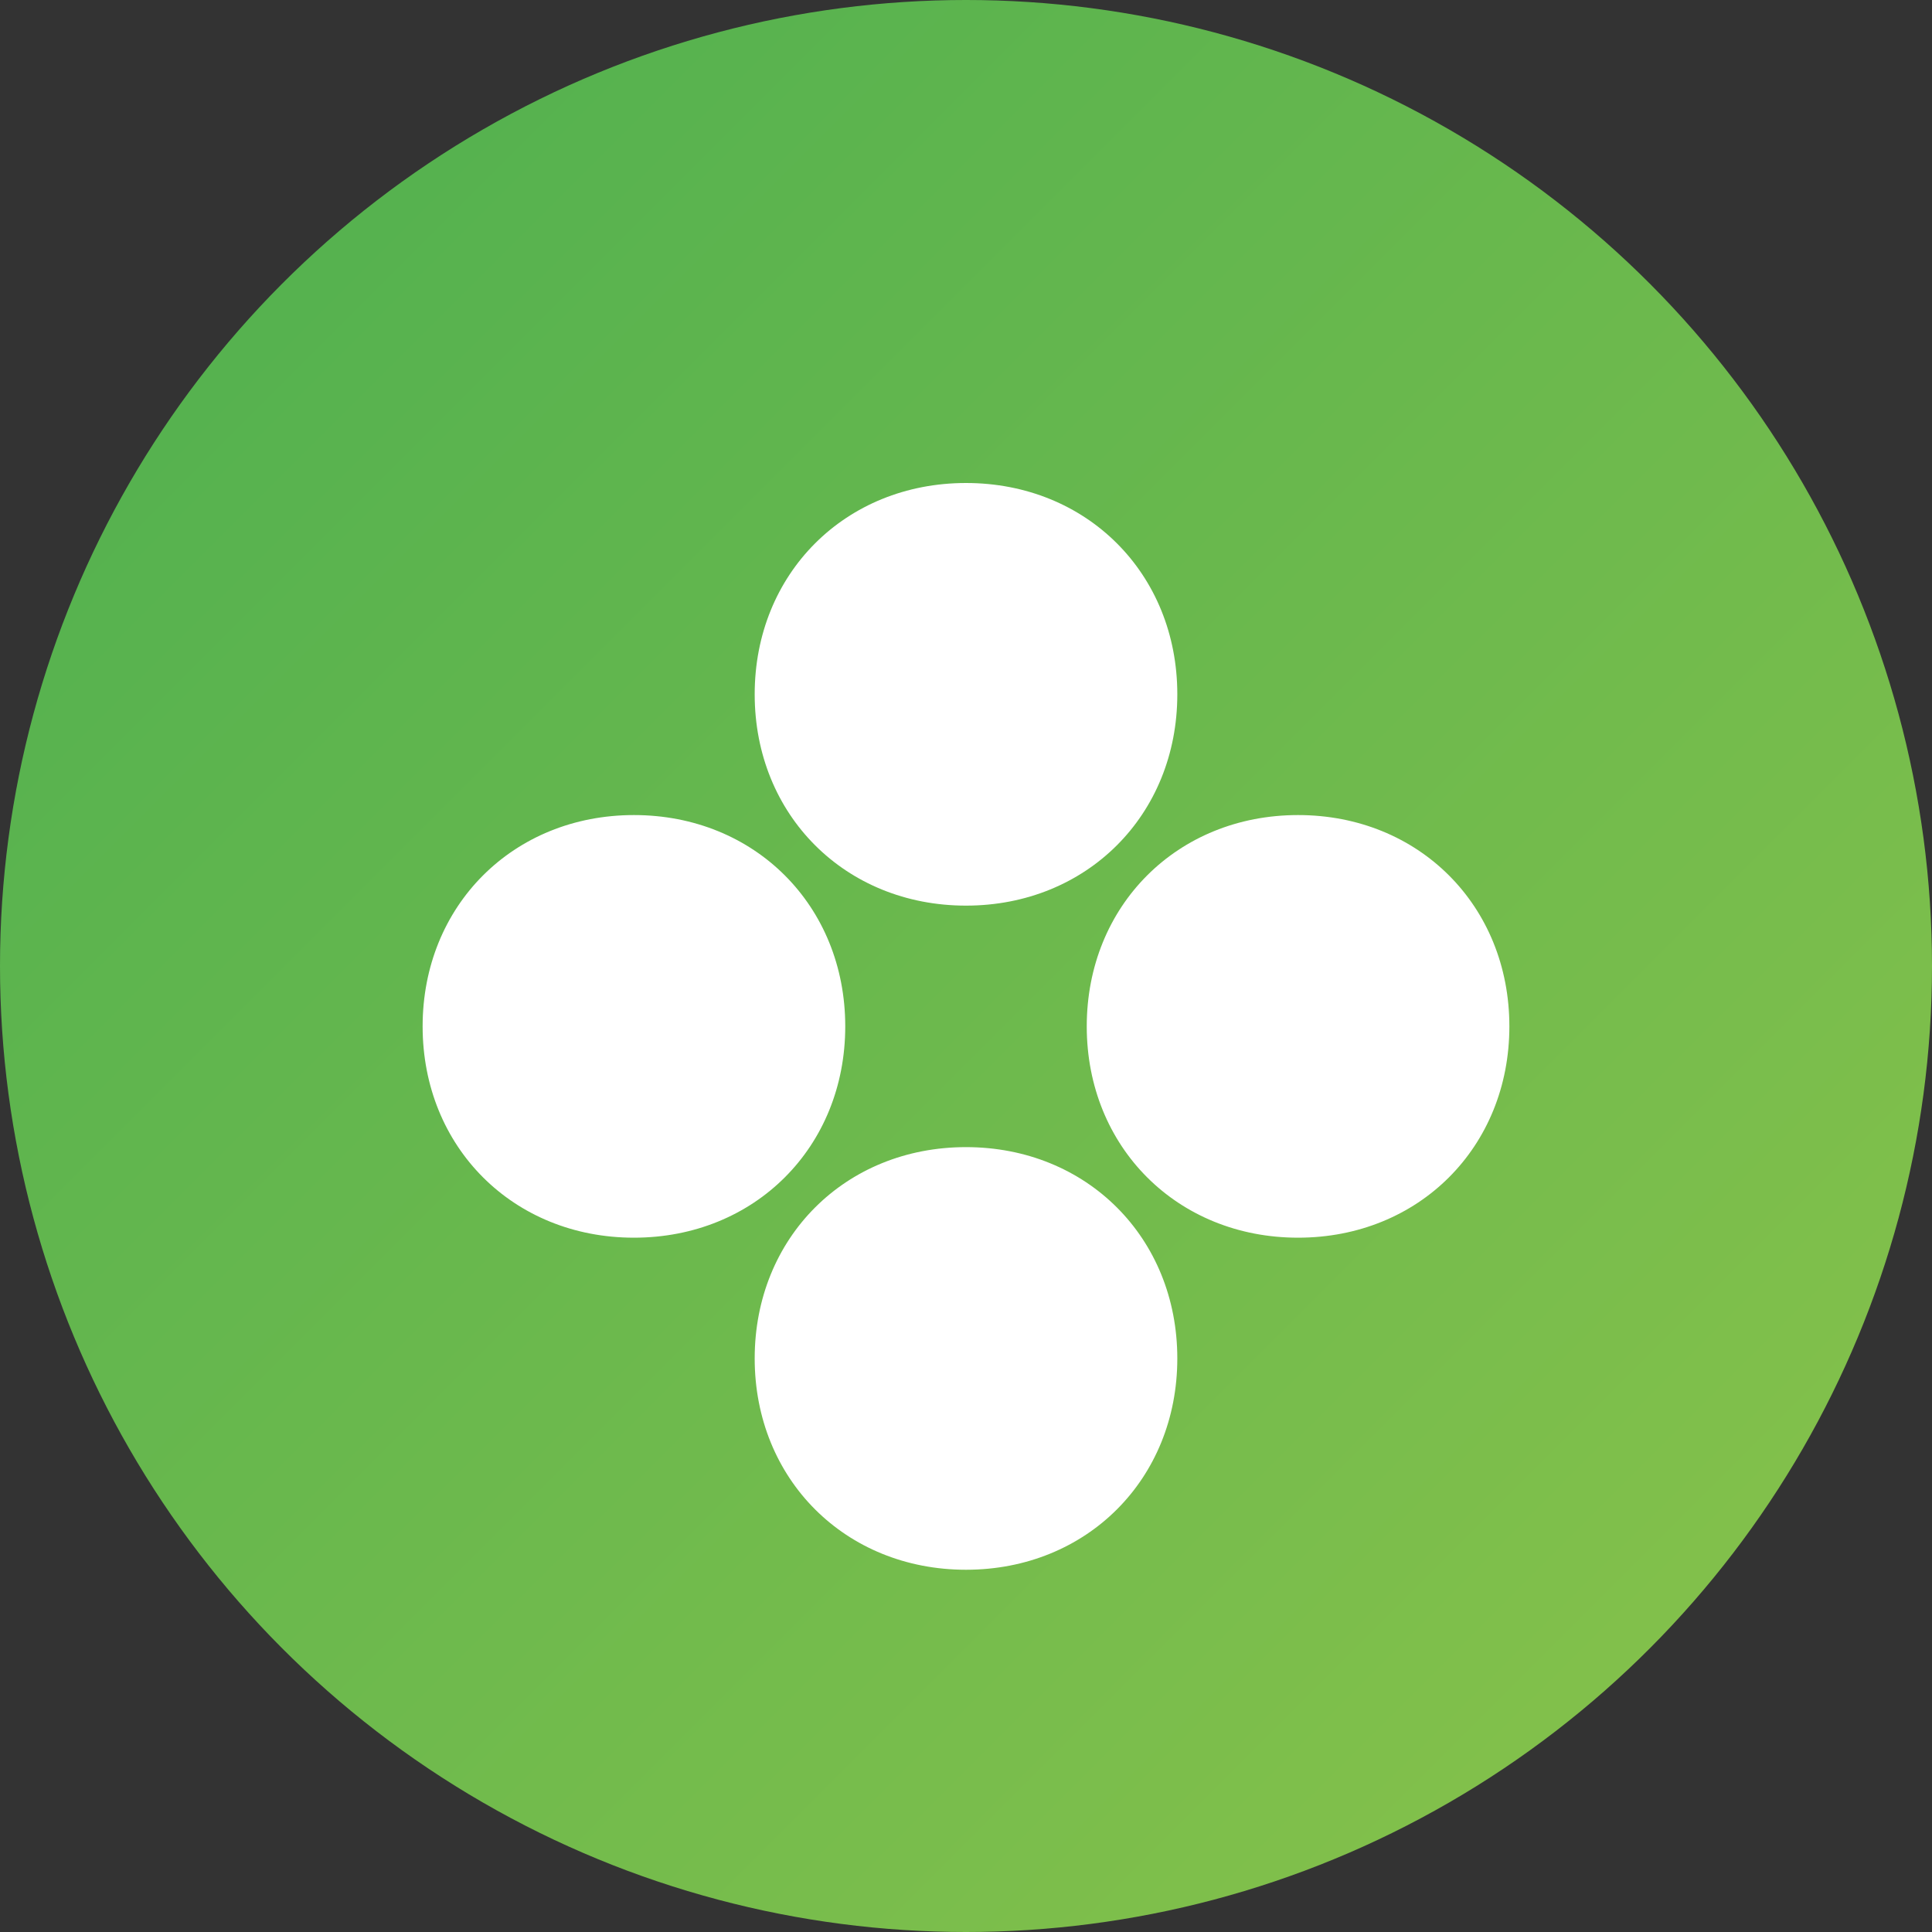
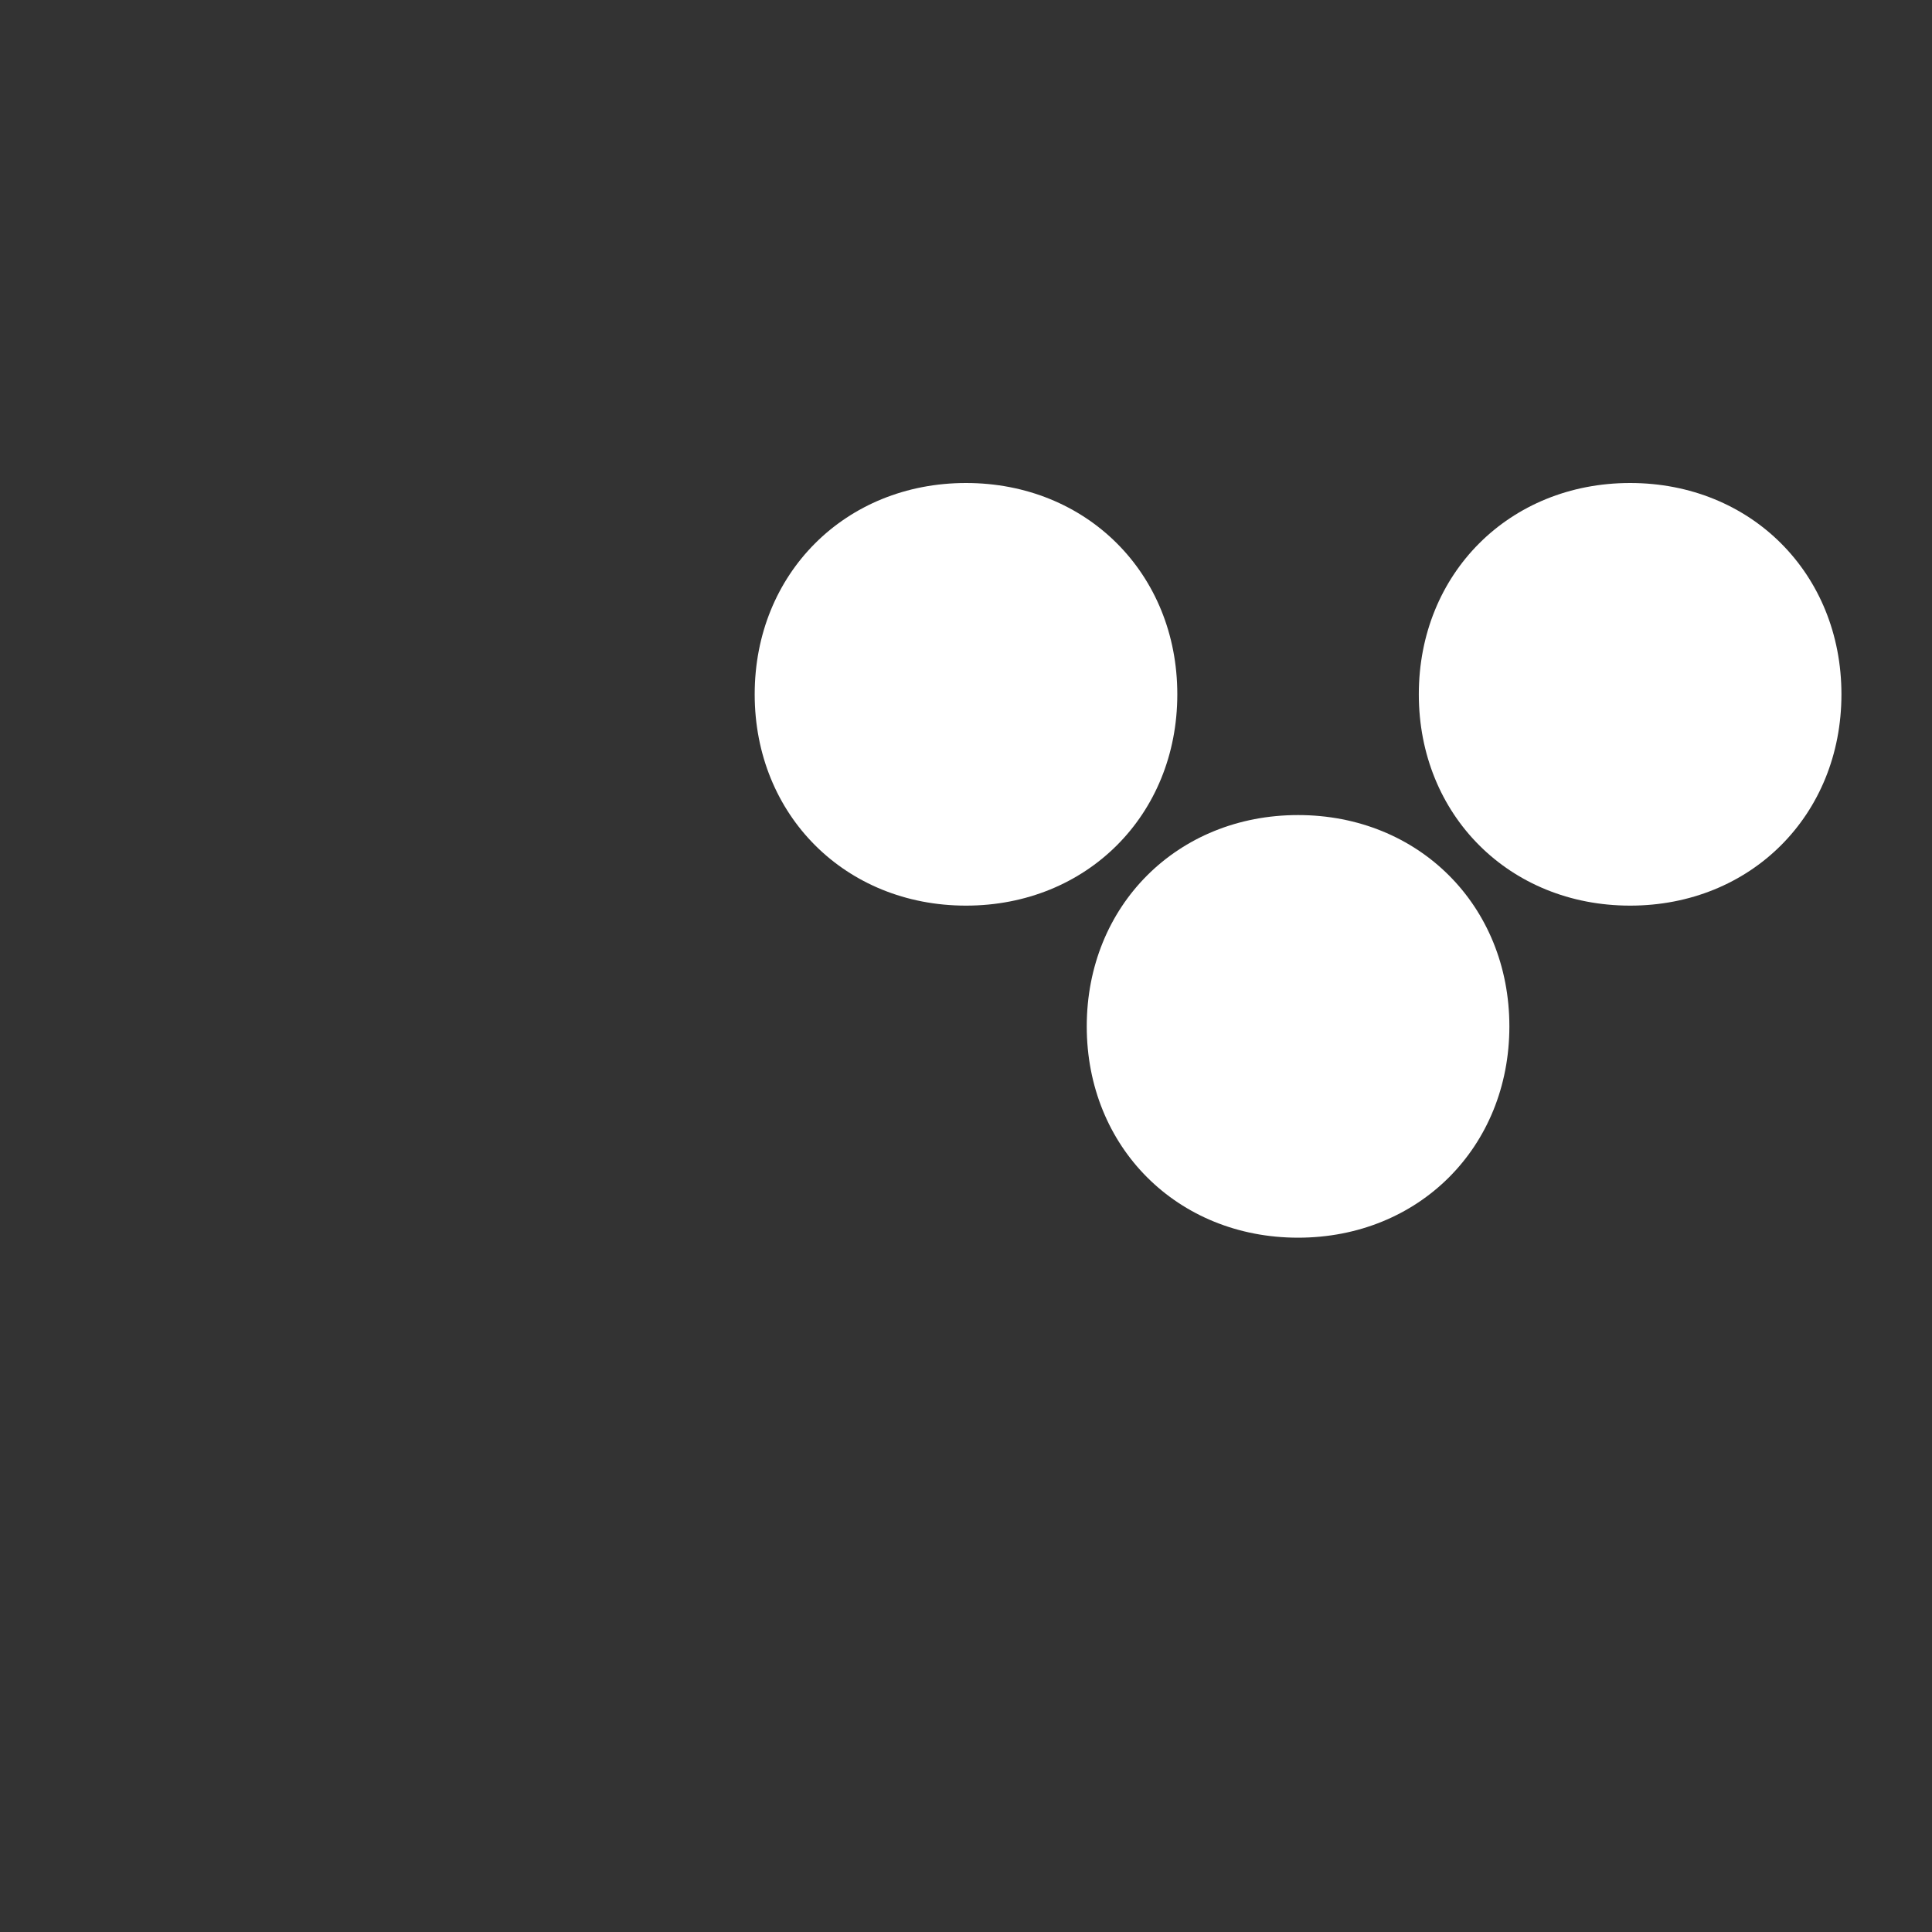
<svg xmlns="http://www.w3.org/2000/svg" width="32" height="32" viewBox="0 0 32 32">
  <rect x="0" y="0" width="32" height="32" fill="#333333" stroke="none" />
  <defs>
    <linearGradient id="faviconGradient" x1="0%" y1="0%" x2="100%" y2="100%">
      <stop offset="0%" stop-color="#4CAF50" />
      <stop offset="100%" stop-color="#8BC34A" />
    </linearGradient>
  </defs>
  <g>
-     <circle cx="16" cy="16" r="16" fill="url(#faviconGradient)" />
-     <path d="M16 8c-2 0-3.5 1.5-3.5 3.5s1.5 3.5 3.5 3.5 3.5-1.5 3.5-3.5-1.5-3.5-3.5-3.5zm-5.5 5.5c-2 0-3.5 1.5-3.5 3.5s1.5 3.5 3.5 3.5 3.5-1.5 3.5-3.5-1.5-3.5-3.5-3.5zm11 0c-2 0-3.5 1.5-3.5 3.5s1.5 3.5 3.5 3.5 3.5-1.5 3.5-3.5-1.5-3.5-3.5-3.5zm-5.5 5.5c-2 0-3.5 1.5-3.5 3.5s1.5 3.5 3.5 3.5 3.5-1.5 3.5-3.5-1.5-3.5-3.5-3.5z" fill="#fff" />
+     <path d="M16 8c-2 0-3.5 1.5-3.5 3.5s1.5 3.5 3.5 3.5 3.5-1.5 3.5-3.5-1.5-3.5-3.5-3.5zc-2 0-3.5 1.5-3.5 3.5s1.5 3.5 3.5 3.5 3.5-1.5 3.5-3.5-1.5-3.5-3.5-3.5zm11 0c-2 0-3.5 1.5-3.5 3.5s1.5 3.5 3.5 3.5 3.5-1.5 3.5-3.5-1.5-3.5-3.5-3.5zm-5.5 5.5c-2 0-3.5 1.5-3.5 3.5s1.5 3.5 3.5 3.5 3.5-1.5 3.5-3.5-1.5-3.5-3.5-3.5z" fill="#fff" />
  </g>
</svg>